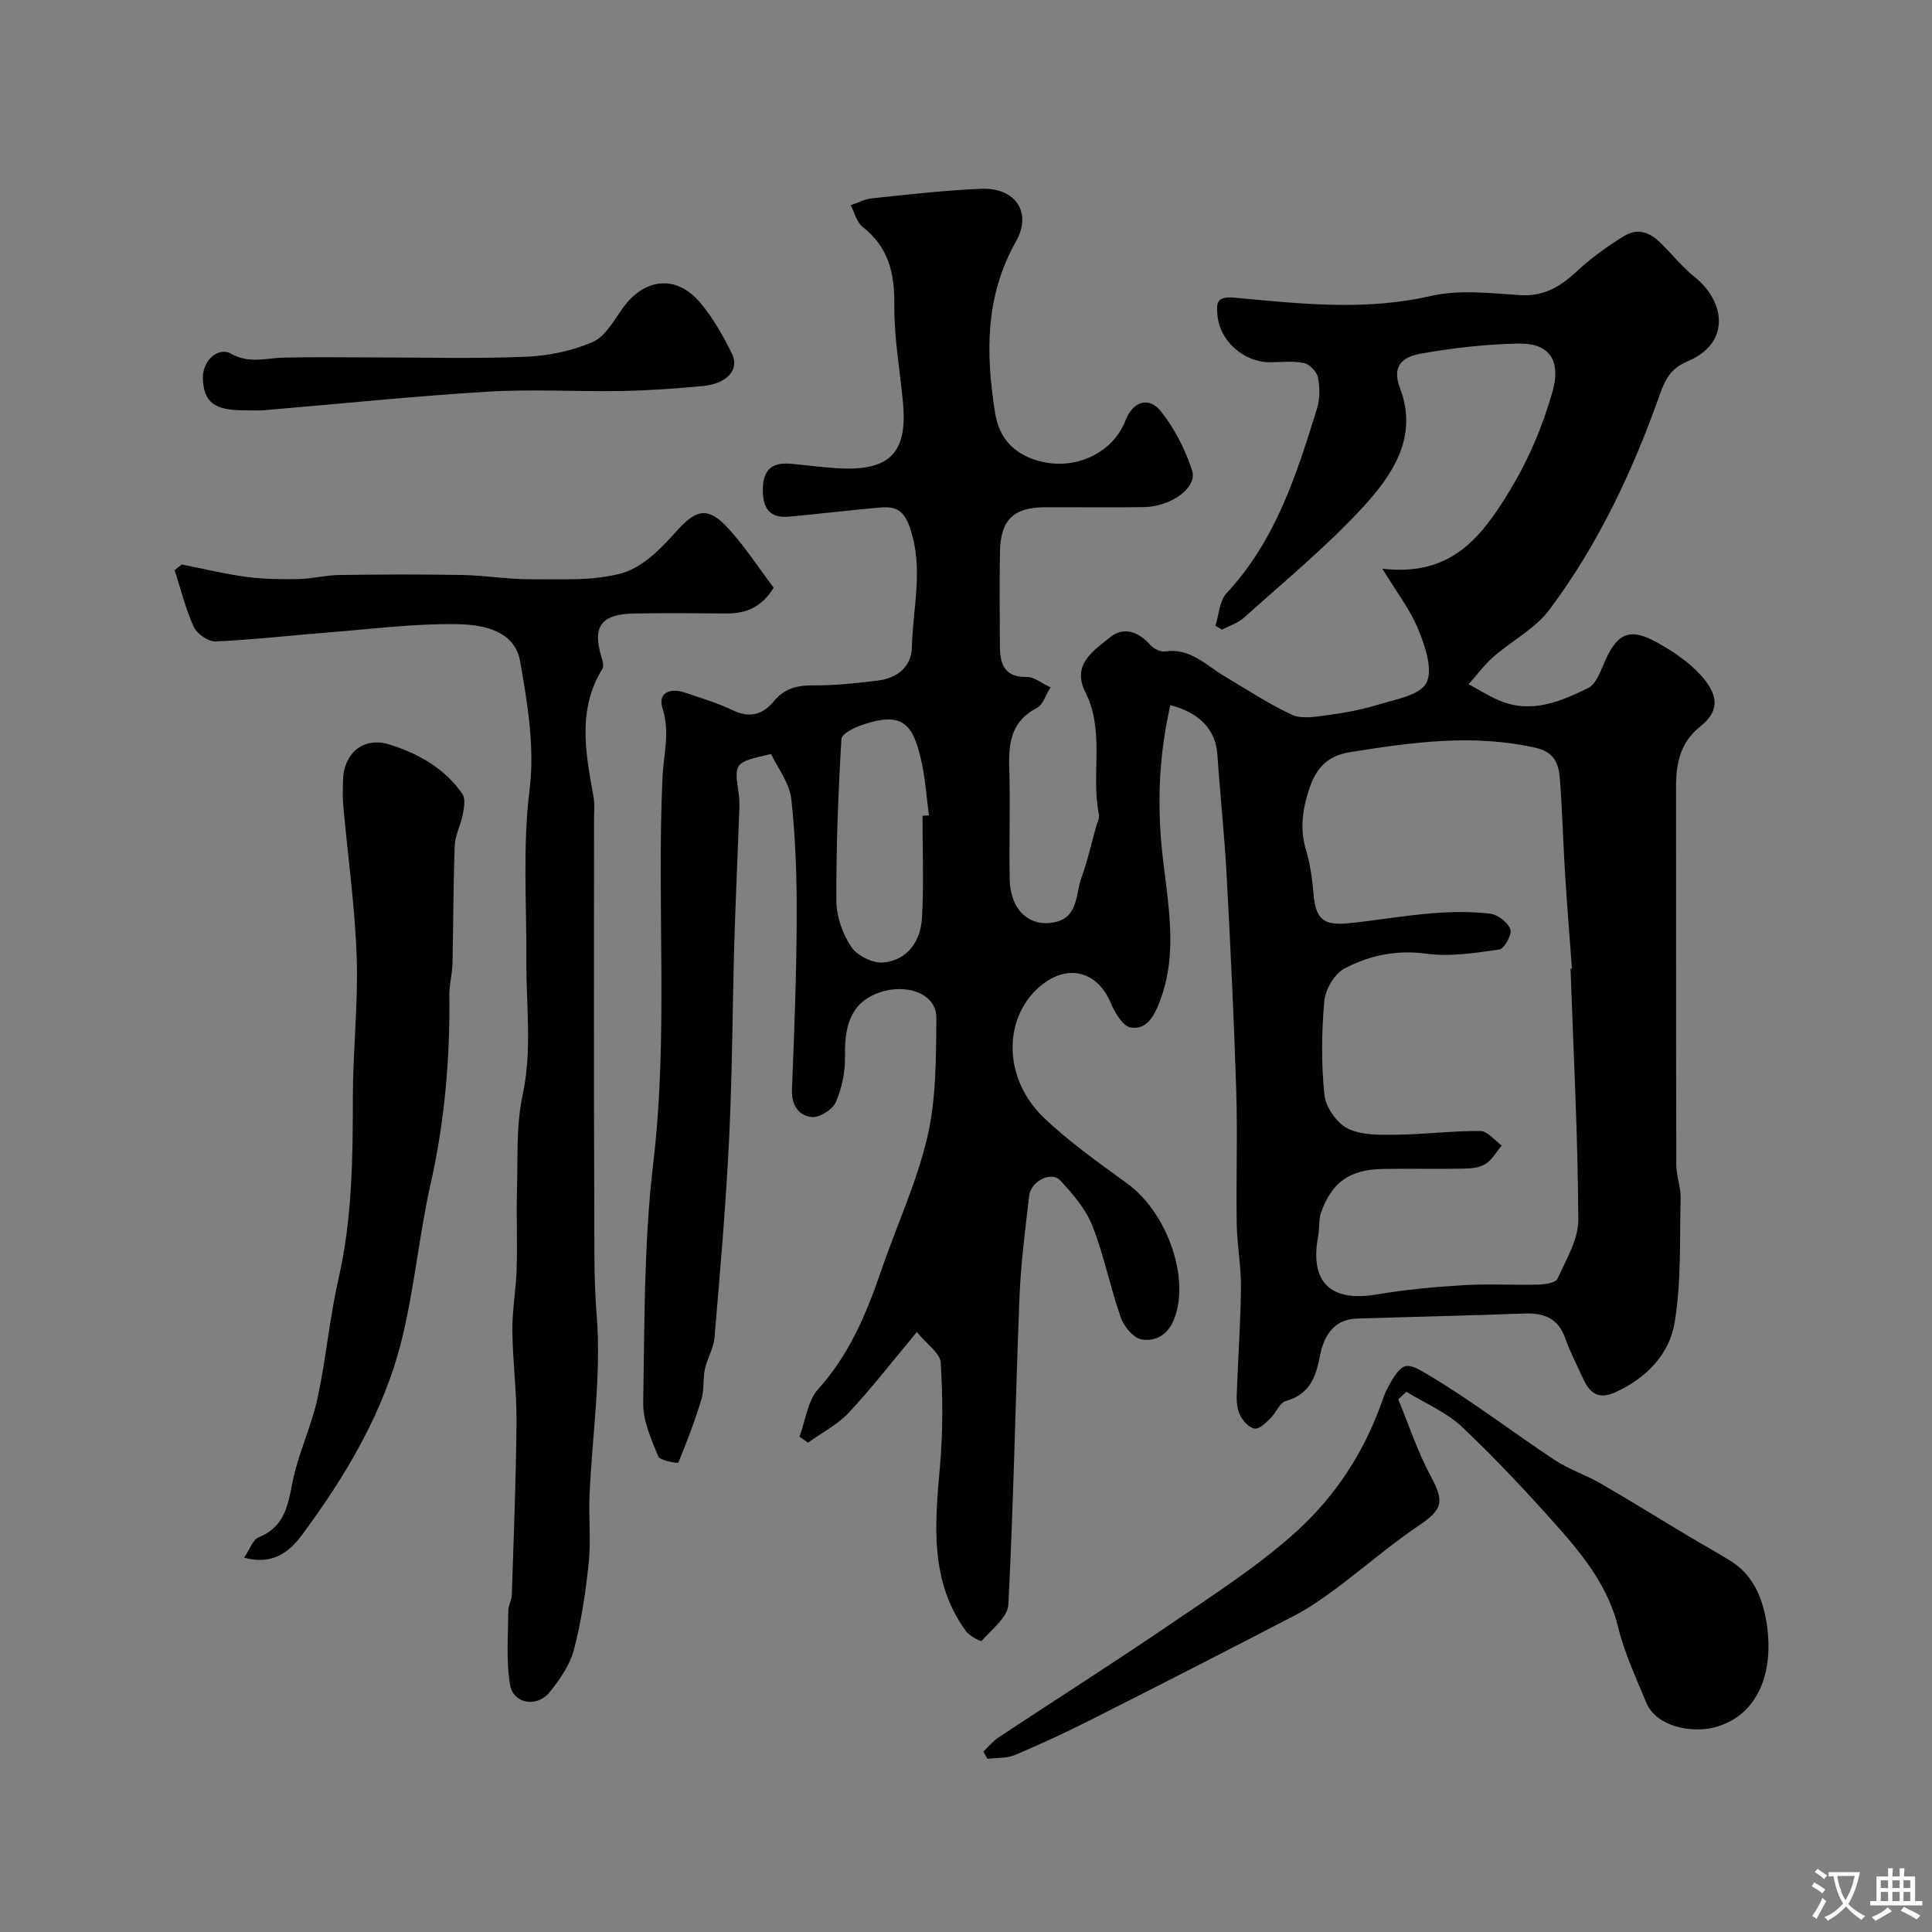
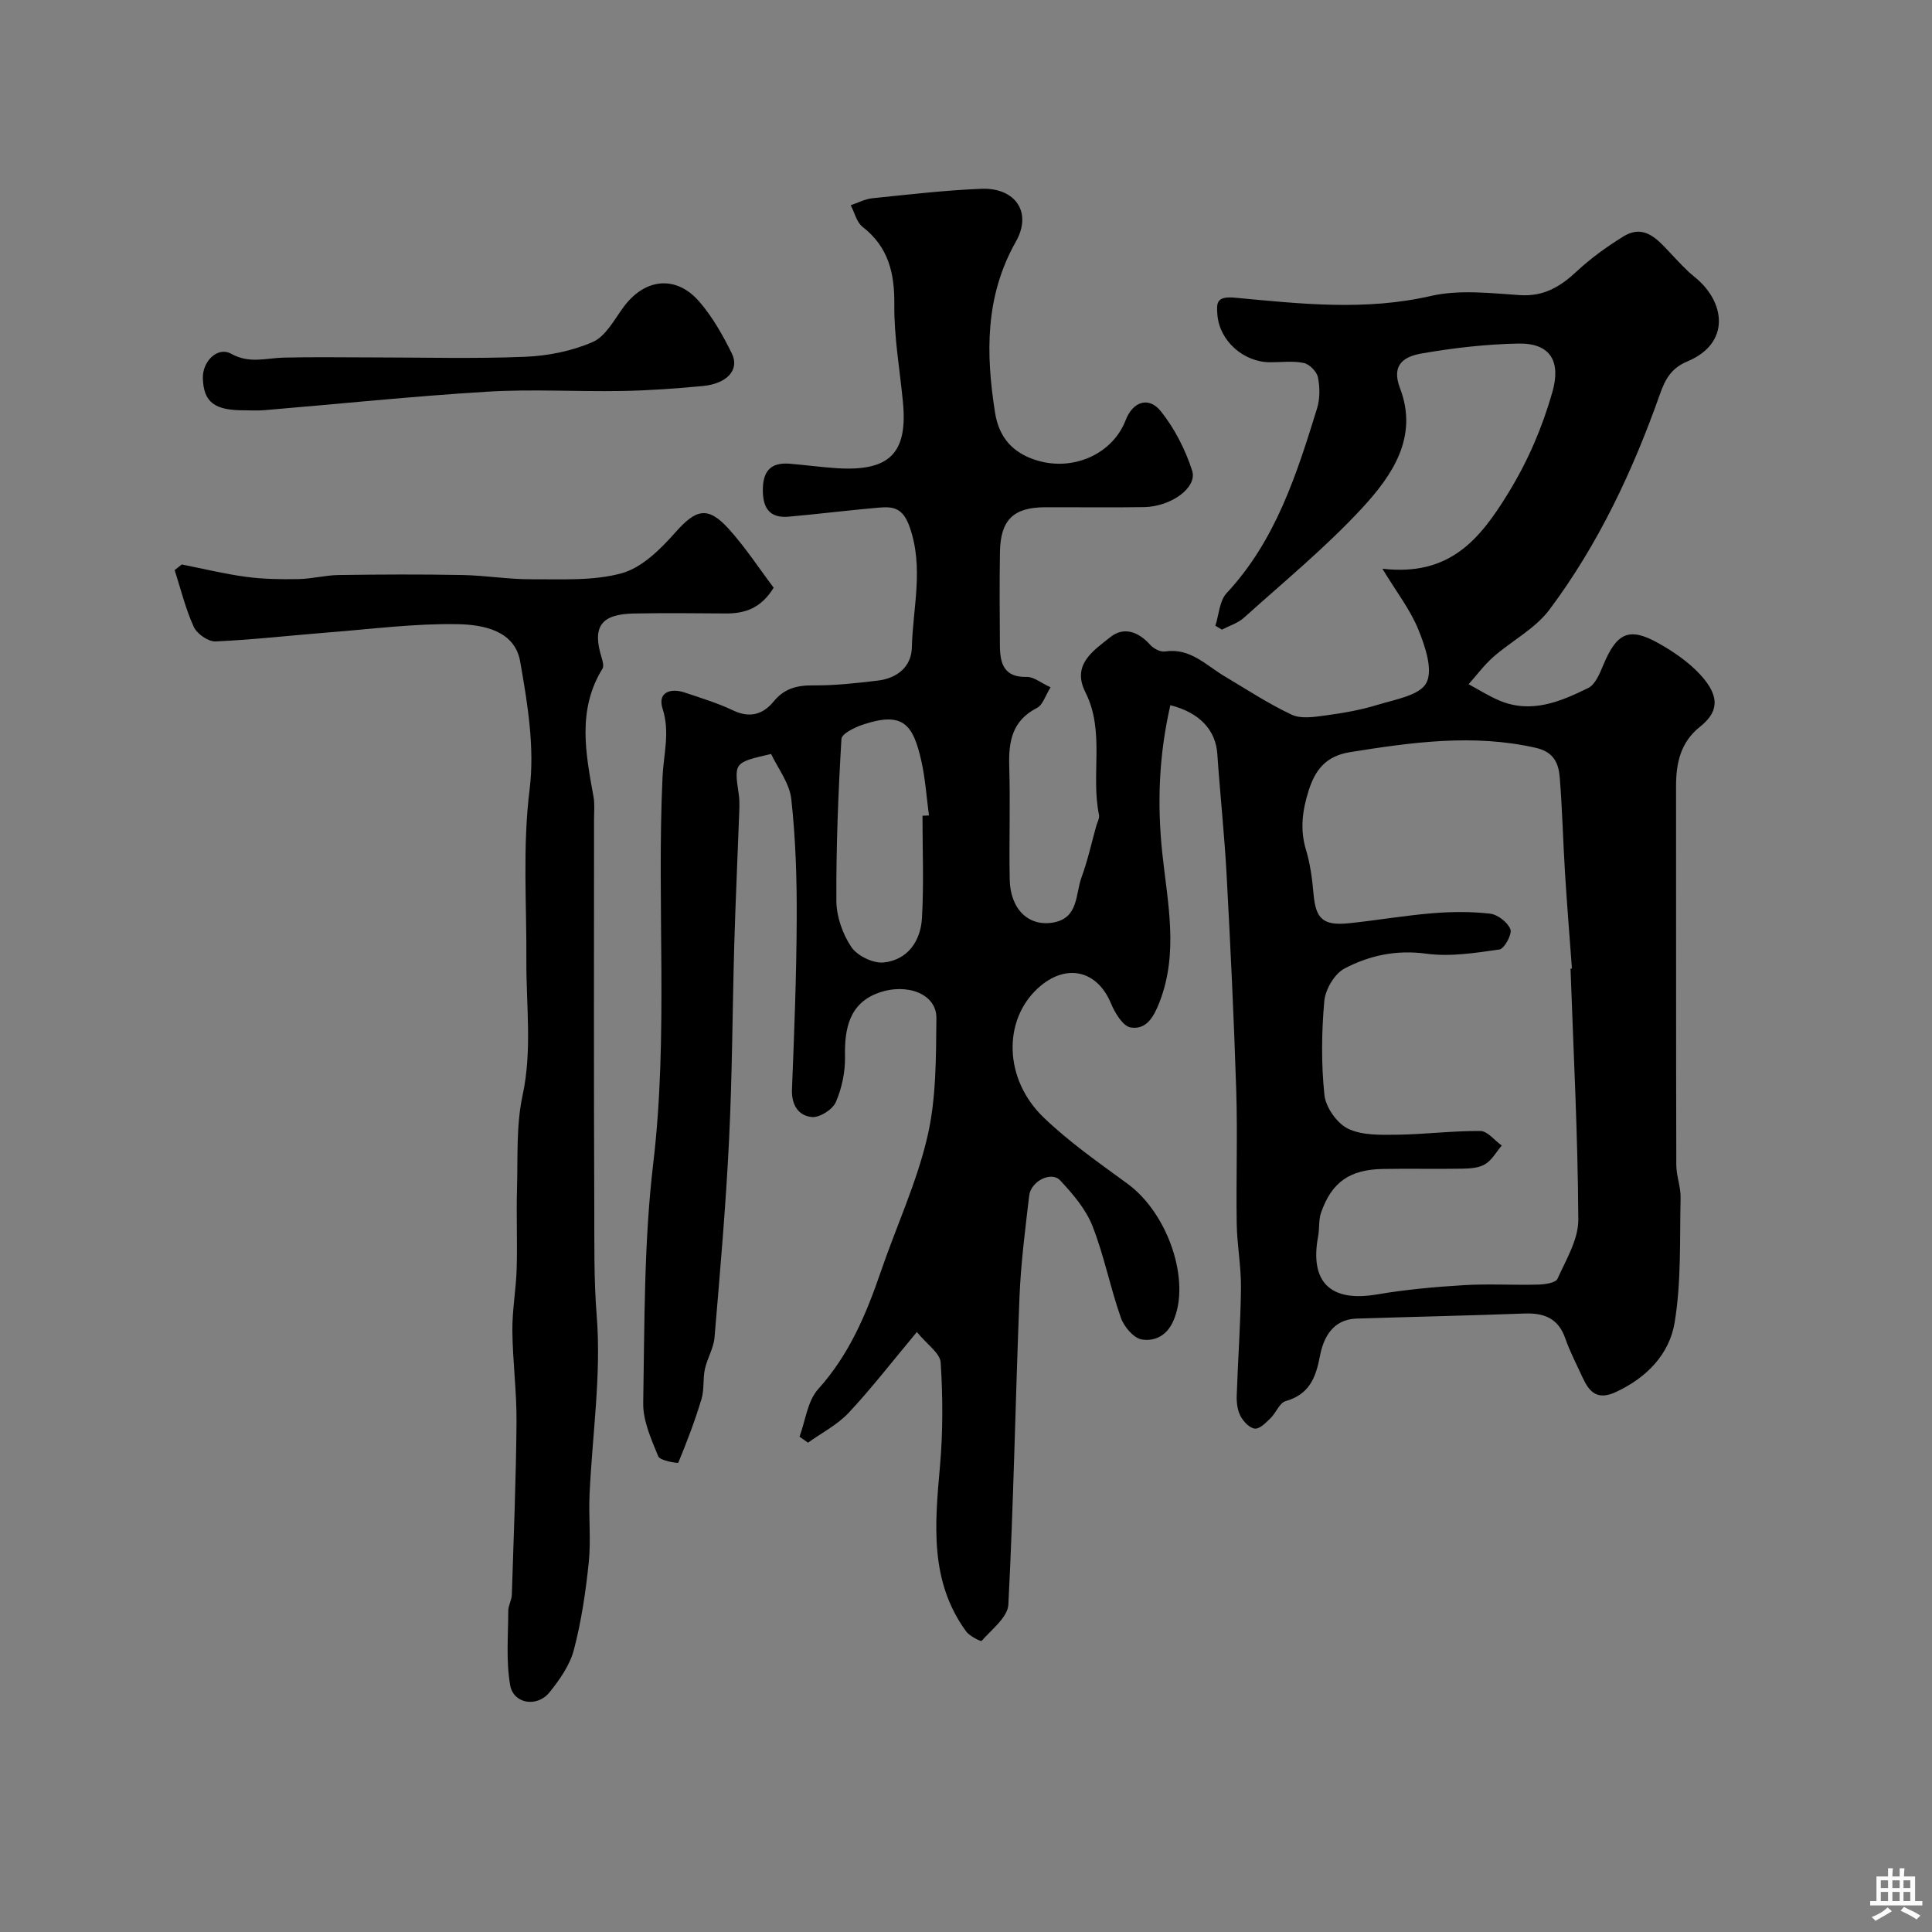
<svg xmlns="http://www.w3.org/2000/svg" enable-background="new 0 0 400 400" viewBox="0 0 400 400">
  <rect x="0" y="0" width="400" height="400" fill="#808080" stroke="none" />
  <g fill="#000001">
    <path d="m242.31 146c-2.37 10.33-2.76 20.33-1.67 30.64 1.08 10.19 3.41 20.56-.56 30.8-1.18 3.05-2.71 5.8-5.97 5.29-1.61-.25-3.28-3.02-4.1-4.99-2.87-6.92-9.37-8.39-15.1-3.16-7.3 6.67-7.09 18.86 1.17 26.79 5.28 5.07 11.38 9.34 17.32 13.68 8.55 6.24 13.17 20.31 9.5 28.49-1.43 3.19-4 4.17-6.48 3.79-1.68-.26-3.7-2.63-4.35-4.49-2.21-6.26-3.47-12.88-5.9-19.04-1.38-3.49-4.06-6.62-6.68-9.42-1.83-1.96-6.06.17-6.41 3.17-.82 7.01-1.73 14.03-2.01 21.07-.84 21.2-1.21 42.41-2.3 63.59-.14 2.63-3.46 5.15-5.54 7.52-.15.17-2.49-.98-3.2-1.96-7.62-10.45-6.47-22.27-5.42-34.19.63-7.12.6-14.34.15-21.47-.12-1.96-2.83-3.75-4.93-6.33-5.18 6.2-9.41 11.69-14.12 16.72-2.34 2.5-5.59 4.15-8.42 6.19-.59-.41-1.18-.83-1.76-1.24 1.24-3.33 1.65-7.39 3.86-9.84 6.4-7.1 9.94-15.48 12.96-24.29 3.19-9.34 7.44-18.42 9.66-27.98 1.84-7.91 1.78-16.35 1.86-24.56.05-5.04-6.13-7.32-11.96-5.23-6.06 2.16-7.08 7.41-6.96 13.17.06 3.17-.64 6.56-1.9 9.46-.67 1.54-3.36 3.25-4.97 3.09-2.77-.27-4.24-2.49-4.11-5.74.47-11.76.93-23.53.98-35.3.04-8.27-.22-16.58-1.12-24.78-.36-3.3-2.78-6.37-4.18-9.35-7.71 1.78-7.66 1.77-6.7 8.34.24 1.63.11 3.33.05 4.99-.31 8.62-.72 17.24-.97 25.86-.39 13.6-.42 27.21-1.09 40.8-.67 13.63-1.86 27.25-3.01 40.85-.19 2.21-1.51 4.3-1.99 6.51-.44 2.02-.11 4.24-.7 6.2-1.35 4.48-3.02 8.87-4.81 13.19-.06.16-3.77-.41-4.14-1.31-1.45-3.53-3.18-7.36-3.12-11.04.29-16.54.13-33.19 2.07-49.57 3.17-26.7.7-53.41 1.93-80.07.22-4.74 1.58-9.23.01-14.13-1.07-3.32 1.55-4.35 4.58-3.34 3.39 1.14 6.85 2.19 10.06 3.72 3.46 1.65 6.2.77 8.35-1.86 2.25-2.75 4.89-3.37 8.27-3.34 4.43.04 8.88-.46 13.29-.99 3.97-.47 6.96-2.83 7.06-6.85.2-8.28 2.51-16.48-.45-24.94-1.41-4.01-3.4-4.28-6.42-4.02-6.2.54-12.39 1.31-18.59 1.87-3.78.34-5.35-1.54-5.39-5.32-.05-3.99 1.51-5.98 5.59-5.64 3.27.27 6.53.72 9.8.93 10.95.68 14.63-3.21 13.61-13.73-.64-6.7-1.85-13.41-1.78-20.1.07-6.55-1.2-11.96-6.58-16.15-1.23-.96-1.65-2.95-2.45-4.47 1.48-.5 2.94-1.28 4.46-1.44 7.51-.77 15.04-1.66 22.58-1.96 7.03-.28 10.59 4.85 7.17 10.91-6.42 11.35-6.25 23.21-4.33 35.42.81 5.14 3.66 8.4 8.73 9.92 7.51 2.26 15.62-1.34 18.32-8.36 1.47-3.82 4.76-4.99 7.29-1.82 2.85 3.57 5.06 7.92 6.47 12.28 1.13 3.51-4.38 7.46-9.93 7.55-6.83.11-13.67.01-20.5.03-6.56.02-9.25 2.61-9.36 9.25-.11 6.5-.06 13-.01 19.5.03 3.66.89 6.5 5.57 6.38 1.44-.04 2.91 1.23 4.92 2.15-1.09 1.73-1.61 3.65-2.8 4.26-5.14 2.62-5.91 6.9-5.76 12.05.24 7.83-.05 15.67.1 23.5.12 6.18 3.97 9.86 9.16 8.86 5.12-.99 4.44-5.88 5.71-9.33 1.26-3.43 2.05-7.04 3.03-10.57.22-.79.73-1.65.58-2.38-1.72-8.38 1.29-17.25-2.82-25.39-2.89-5.74 1.73-8.63 5.17-11.39 2.8-2.24 5.84-1.12 8.26 1.6.69.78 2.11 1.51 3.06 1.37 5.22-.79 8.47 2.84 12.32 5.13 4.6 2.73 9.09 5.7 13.92 7.96 1.93.91 4.66.47 6.96.16 3.64-.49 7.3-1.12 10.8-2.2 3.62-1.11 8.71-1.94 10.1-4.52 1.43-2.67-.22-7.56-1.63-11.03-1.67-4.13-4.52-7.78-7.46-12.63 13.92 1.6 20.17-6.03 26.13-15.78 4.06-6.65 6.93-13.39 9.04-20.71 1.86-6.44-.38-10.25-7-10.13-6.69.13-13.42.9-20.03 2.05-3.39.59-6.44 2.12-4.49 7.21 3.86 10.06-1.61 18.04-7.81 24.76-7.54 8.16-16.21 15.27-24.49 22.73-1.25 1.13-3.03 1.67-4.57 2.48-.45-.27-.91-.54-1.36-.81.74-2.28.84-5.15 2.32-6.74 10.16-10.9 14.5-24.56 18.74-38.28.61-1.99.59-4.36.17-6.42-.24-1.18-1.75-2.71-2.93-2.96-2.23-.47-4.64-.14-6.97-.15-5.49-.01-10.47-4.41-10.91-9.81-.2-2.5-.23-3.92 3.7-3.55 13.45 1.26 26.9 2.76 40.47-.36 5.86-1.35 12.3-.59 18.44-.18 4.96.33 8.37-1.73 11.78-4.91 2.91-2.72 6.21-5.09 9.61-7.2 4.29-2.66 7 .44 9.66 3.27 1.65 1.75 3.26 3.57 5.13 5.07 6.37 5.11 7.56 13.71-1.49 17.5-3.25 1.36-4.53 3.54-5.65 6.7-5.62 15.91-12.77 31.15-22.91 44.7-2.95 3.94-7.79 6.43-11.6 9.77-1.9 1.67-3.43 3.76-5.13 5.66 2.14 1.15 4.21 2.48 6.44 3.41 6.57 2.73 12.57.2 18.31-2.62 1.49-.73 2.41-3.03 3.15-4.8 2.78-6.66 5.34-7.88 11.39-4.49 3.11 1.74 6.2 3.86 8.61 6.45 4.62 4.97 3.42 8.13-.01 10.87-4.01 3.21-4.94 7.48-4.94 12.24.02 26.17-.02 52.33.05 78.5.01 2.26.94 4.54.89 6.79-.2 8.63.16 17.38-1.24 25.83-1.08 6.52-5.77 11.41-12.17 14.37-3.86 1.79-5.51-.02-6.9-3.05-1.22-2.67-2.6-5.29-3.56-8.05-1.44-4.14-4.35-5.31-8.43-5.16-11.6.43-23.2.68-34.8 1.05-4.93.16-6.85 3.96-7.57 7.75-.87 4.57-2.23 7.94-7.11 9.34-1.26.36-1.97 2.42-3.1 3.51-.95.92-2.21 2.25-3.24 2.18-1.08-.08-2.38-1.44-2.98-2.57-.65-1.22-.85-2.82-.8-4.24.24-7.44.8-14.87.88-22.3.05-4.43-.81-8.86-.88-13.3-.15-9.2.19-18.41-.1-27.6-.47-14.87-1.19-29.74-1.99-44.6-.45-8.38-1.36-16.74-1.93-25.11-.34-4.85-3.58-8.5-9.72-10.06zm82.85 54.55c.1-.01.19-.02.29-.03-.48-6.58-1.02-13.17-1.43-19.76s-.56-13.2-1.09-19.78c-.24-2.96-1.24-5.31-4.96-6.15-12.94-2.94-25.64-1.15-38.44.89-4.97.79-7.21 3.61-8.59 7.97-1.29 4.07-1.83 8-.56 12.22.89 2.94 1.3 6.07 1.57 9.15.46 5.23 1.98 6.66 7.5 6.07 5.7-.6 11.36-1.58 17.07-2.05 3.97-.33 8.02-.37 11.96.08 1.59.18 3.67 1.78 4.23 3.24.39 1.02-1.25 4.03-2.27 4.18-5 .72-10.2 1.54-15.14.87-6.19-.84-11.79.36-16.95 3.08-2.06 1.08-3.95 4.32-4.17 6.74-.57 6.44-.65 13.02.03 19.44.27 2.54 2.58 5.84 4.86 6.96 2.9 1.42 6.72 1.3 10.14 1.26 5.76-.07 11.52-.82 17.28-.77 1.49.01 2.95 1.96 4.43 3.01-1.12 1.32-2.03 3-3.43 3.86-1.28.78-3.11.9-4.7.93-5.49.1-10.99-.04-16.48.06-6.88.13-10.58 2.72-12.8 9.04-.53 1.5-.3 3.26-.6 4.87-1.79 9.52 2.53 13.69 12.09 12.08 5.96-1.01 12.01-1.57 18.04-1.93 5.14-.31 10.32.02 15.48-.12 1.37-.04 3.56-.36 3.94-1.2 1.78-3.95 4.33-8.14 4.31-12.23-.08-17.34-1-34.66-1.61-51.98zm-134.17-31.66c.45-.02.89-.04 1.34-.06-.5-3.72-.74-7.51-1.55-11.16-1.74-7.82-3.86-10.4-12.14-7.64-1.68.56-4.36 1.87-4.43 2.96-.66 11.16-1.11 22.34-1.05 33.52.02 3.24 1.29 6.87 3.1 9.56 1.23 1.82 4.53 3.43 6.7 3.2 4.98-.52 7.65-4.45 7.92-9.18.41-7.04.11-14.12.11-21.2z" />
    <path d="m37.63 116.87c4.44.87 8.85 1.96 13.32 2.56 3.59.48 7.26.53 10.89.46 2.77-.05 5.53-.8 8.31-.84 8.53-.12 17.07-.16 25.6 0 4.77.09 9.54.91 14.3.88 6.27-.04 12.81.38 18.71-1.26 4.17-1.16 7.99-4.97 11.04-8.41 4.25-4.8 6.69-5.57 11-.84 3.49 3.84 6.35 8.24 9.38 12.26-2.64 4.29-6 5.37-9.99 5.33-6.33-.05-12.67-.11-19 .01-6.77.13-8.61 2.76-6.64 9.1.23.74.51 1.79.18 2.33-5.26 8.56-3.47 17.54-1.84 26.56.26 1.46.1 2.99.1 4.49 0 26.83-.07 53.66.05 80.49.03 7.45-.1 14.87.5 22.39.98 12.24-.92 24.7-1.48 37.07-.21 4.66.31 9.37-.16 13.99-.63 6.09-1.53 12.21-3.08 18.12-.83 3.18-2.94 6.2-5.05 8.82-2.57 3.18-7.48 2.4-8.15-1.5-.87-5-.4-10.24-.39-15.38 0-1.1.7-2.2.74-3.31.38-11.93.87-23.87.97-35.8.05-6.29-.8-12.58-.86-18.87-.04-4.26.76-8.53.89-12.8.17-5.53-.09-11.07.07-16.59.19-6.46-.19-13.09 1.15-19.33 2.02-9.36.74-18.62.79-27.92.07-11.81-.81-23.54.67-35.44 1.08-8.64-.42-17.79-1.96-26.51-1.13-6.42-7.72-7.6-12.9-7.7-8.85-.17-17.74 1-26.6 1.69-7.86.62-15.7 1.53-23.56 1.88-1.51.07-3.85-1.57-4.51-3.01-1.71-3.74-2.69-7.82-3.96-11.76.49-.39.98-.78 1.47-1.16z" />
-     <path d="m203.6 362.64c1.04-.99 1.97-2.16 3.15-2.94 11.98-7.92 24.11-15.61 35.96-23.7 8.89-6.07 18.07-11.95 25.97-19.17 7.79-7.12 13.7-16.11 17.32-26.3.38-1.07.75-2.17 1.29-3.16 3.15-5.87 4-5.35 8.75-2.52 8.91 5.31 17.17 11.71 25.84 17.43 2.98 1.96 6.49 3.1 9.59 4.9 6.04 3.49 11.96 7.18 17.95 10.76 2.9 1.74 5.87 3.38 8.75 5.15 4.54 2.78 6.56 7.26 7.46 12.18 1.79 9.81-.92 19.82-10.77 22.39-4.23 1.1-11.89.1-14.07-5.26-2.06-5.06-4.44-10.07-5.72-15.33-2.03-8.32-7-14.7-12.41-20.79-6.38-7.19-12.96-14.24-19.94-20.83-3.25-3.07-7.66-4.9-11.54-7.3-.56.52-1.12 1.04-1.68 1.57 2.18 5.28 3.97 10.78 6.66 15.79 2.92 5.44 2.57 6.97-2.45 10.37-5.95 4.02-11.4 8.77-17.16 13.06-2.74 2.04-5.59 4.01-8.61 5.58-13.93 7.25-27.91 14.39-41.93 21.47-5.2 2.63-10.5 5.1-15.87 7.36-1.71.72-3.8.55-5.71.79-.29-.51-.56-1-.83-1.5z" />
-     <path d="m50.55 322.5c1.17-1.72 1.78-3.73 2.99-4.21 6.37-2.55 6.16-8.4 7.52-13.61 1.36-5.18 3.6-10.14 4.72-15.36 1.73-8.11 2.46-16.44 4.3-24.52 2.86-12.51 2.97-25.14 2.98-37.85.01-9.59 1.12-19.2.79-28.77-.36-10.48-1.84-20.92-2.78-31.38-.15-1.65-.09-3.33-.07-4.99.08-5.81 4.16-9.4 9.72-7.64 5.9 1.86 11.39 4.92 15.03 10.24.66.97.33 2.8.07 4.17-.41 2.19-1.59 4.3-1.67 6.47-.32 8.17-.28 16.35-.47 24.52-.05 2.12-.67 4.23-.65 6.35.16 13.2-.96 26.22-3.87 39.16-2.39 10.63-3.36 21.59-5.95 32.16-3.7 15.08-11.6 28.29-20.77 40.66-2.53 3.4-6.01 6.21-11.89 4.6z" />
    <path d="m50.68 84.95c-6.28.05-8.53-1.68-8.68-6.63-.11-3.49 3.04-6.65 5.87-5.07 3.78 2.1 7.21.88 10.85.79 6.16-.15 12.31-.04 18.47-.04 10.51 0 21.03.3 31.52-.13 4.73-.19 9.69-1.18 14-3.06 2.65-1.15 4.43-4.55 6.32-7.14 4.39-6.06 10.92-6.82 15.77-1.2 2.73 3.16 4.86 6.95 6.72 10.71 1.65 3.35-.96 6.26-6 6.74-5.58.53-11.18.93-16.78 1.03-9.31.16-18.66-.42-27.94.15-15.4.94-30.75 2.54-46.12 3.83-1.33.12-2.66.02-4 .02z" />
  </g>
-   <path d="m377.9 391.2c-.2.3-.4.5-.6.8-.7-.6-1.4-1-2.2-1.5.2-.3.4-.5.5-.8.6.4 1.4.8 2.3 1.5zm-1.8 6.1c-.2-.2-.5-.4-.9-.6.4-.6.8-1.2 1.2-1.9s.7-1.3.9-1.9c.3.3.5.5.8.7-.7 1.3-1.4 2.6-2 3.7zm2.2-9c-.3.3-.5.5-.6.8-.6-.6-1.3-1.1-2-1.5.3-.3.5-.5.6-.7.6.5 1.3.9 2 1.4zm.3.2v-.9h2 4.5c-.3 1.3-.6 2.5-1 3.6s-.9 2.1-1.4 3c.4.5 1 1 1.6 1.4s1.2.8 1.9 1.1c-.3.2-.5.4-.8.8-.4-.3-1-.7-1.6-1.2s-1.2-1.1-1.6-1.6c-.5.6-1.1 1.1-1.7 1.6s-1.4.9-2.1 1.4c-.1-.3-.3-.5-.7-.8.6-.2 1.2-.5 1.9-1s1.4-1.1 2-1.8c-.5-.8-.9-1.6-1.2-2.5s-.6-2-.8-3.2c-.4.1-.7.1-1 .1zm2.5 2.7c.2 1 .7 1.7 1 2.2.3-.5.6-1.1 1-2s.6-1.9.9-3h-3.2-.4c.1.9.3 1.8.7 2.8z" fill="#fafbfa" />
  <path d="m396.5 388.5v1.5 3.6h1.5v.9c-.4 0-1 0-1.7 0h-7.9c-.5 0-.9 0-1.2 0v-.9h1.3v-3.5c0-.7 0-1.2 0-1.6h2.4c0-.8 0-1.4 0-1.7h1c0 .3-.1.8-.1 1.7h1.5c0-.8 0-1.4 0-1.7h1c0 .3-.1.9-.1 1.7zm-8.2 9.2c-.2-.3-.5-.5-.8-.8.8-.3 1.4-.6 1.9-.9s1-.7 1.4-1.1c.3.3.6.5.9.8-1.6 1-2.8 1.6-3.4 2zm2.6-6.8v-1.6h-1.5v1.6zm0 2.7v-1.9h-1.5v1.9zm2.4-2.7v-1.6h-1.5v1.6zm0 2.7v-1.9h-1.5v1.9zm.2 2 .7-.8c.4.2.9.5 1.6.8s1.3.7 1.8 1c-.3.3-.5.5-.8.8-.4-.3-1.5-1-3.3-1.8zm2-4.7v-1.6h-1.4v1.6zm0 2.7v-1.9h-1.4v1.9z" fill="#fafbfa" />
</svg>